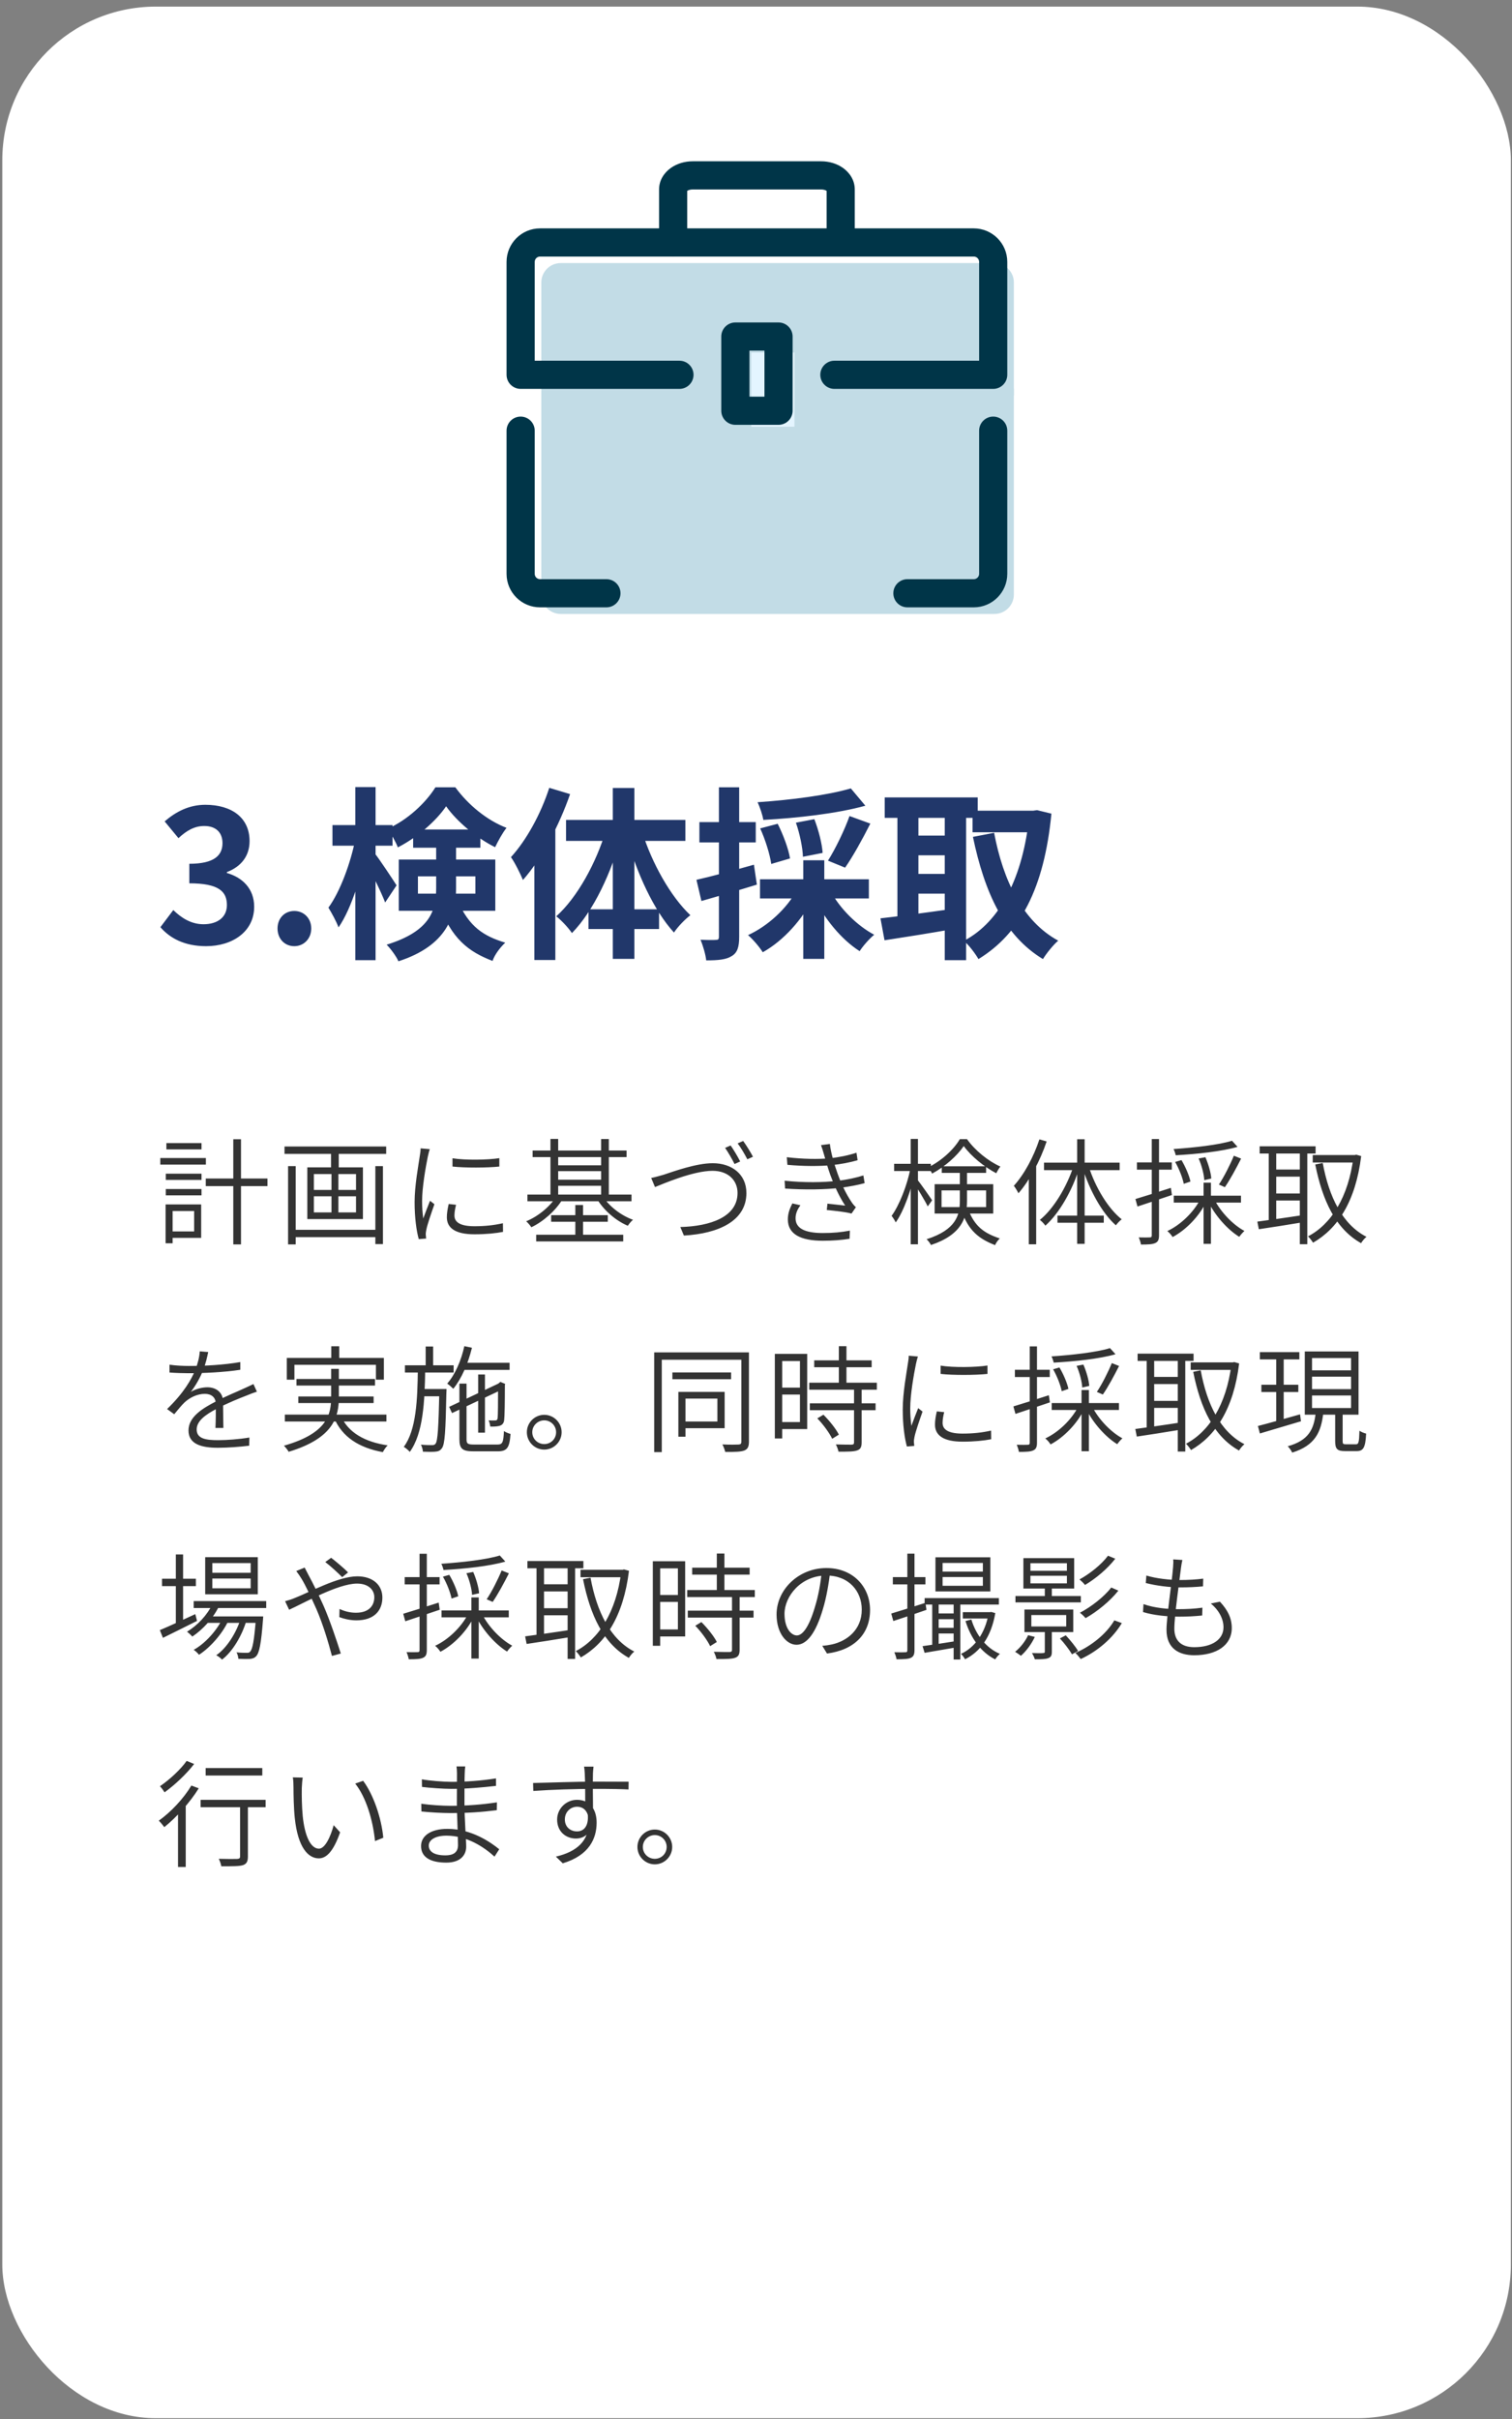
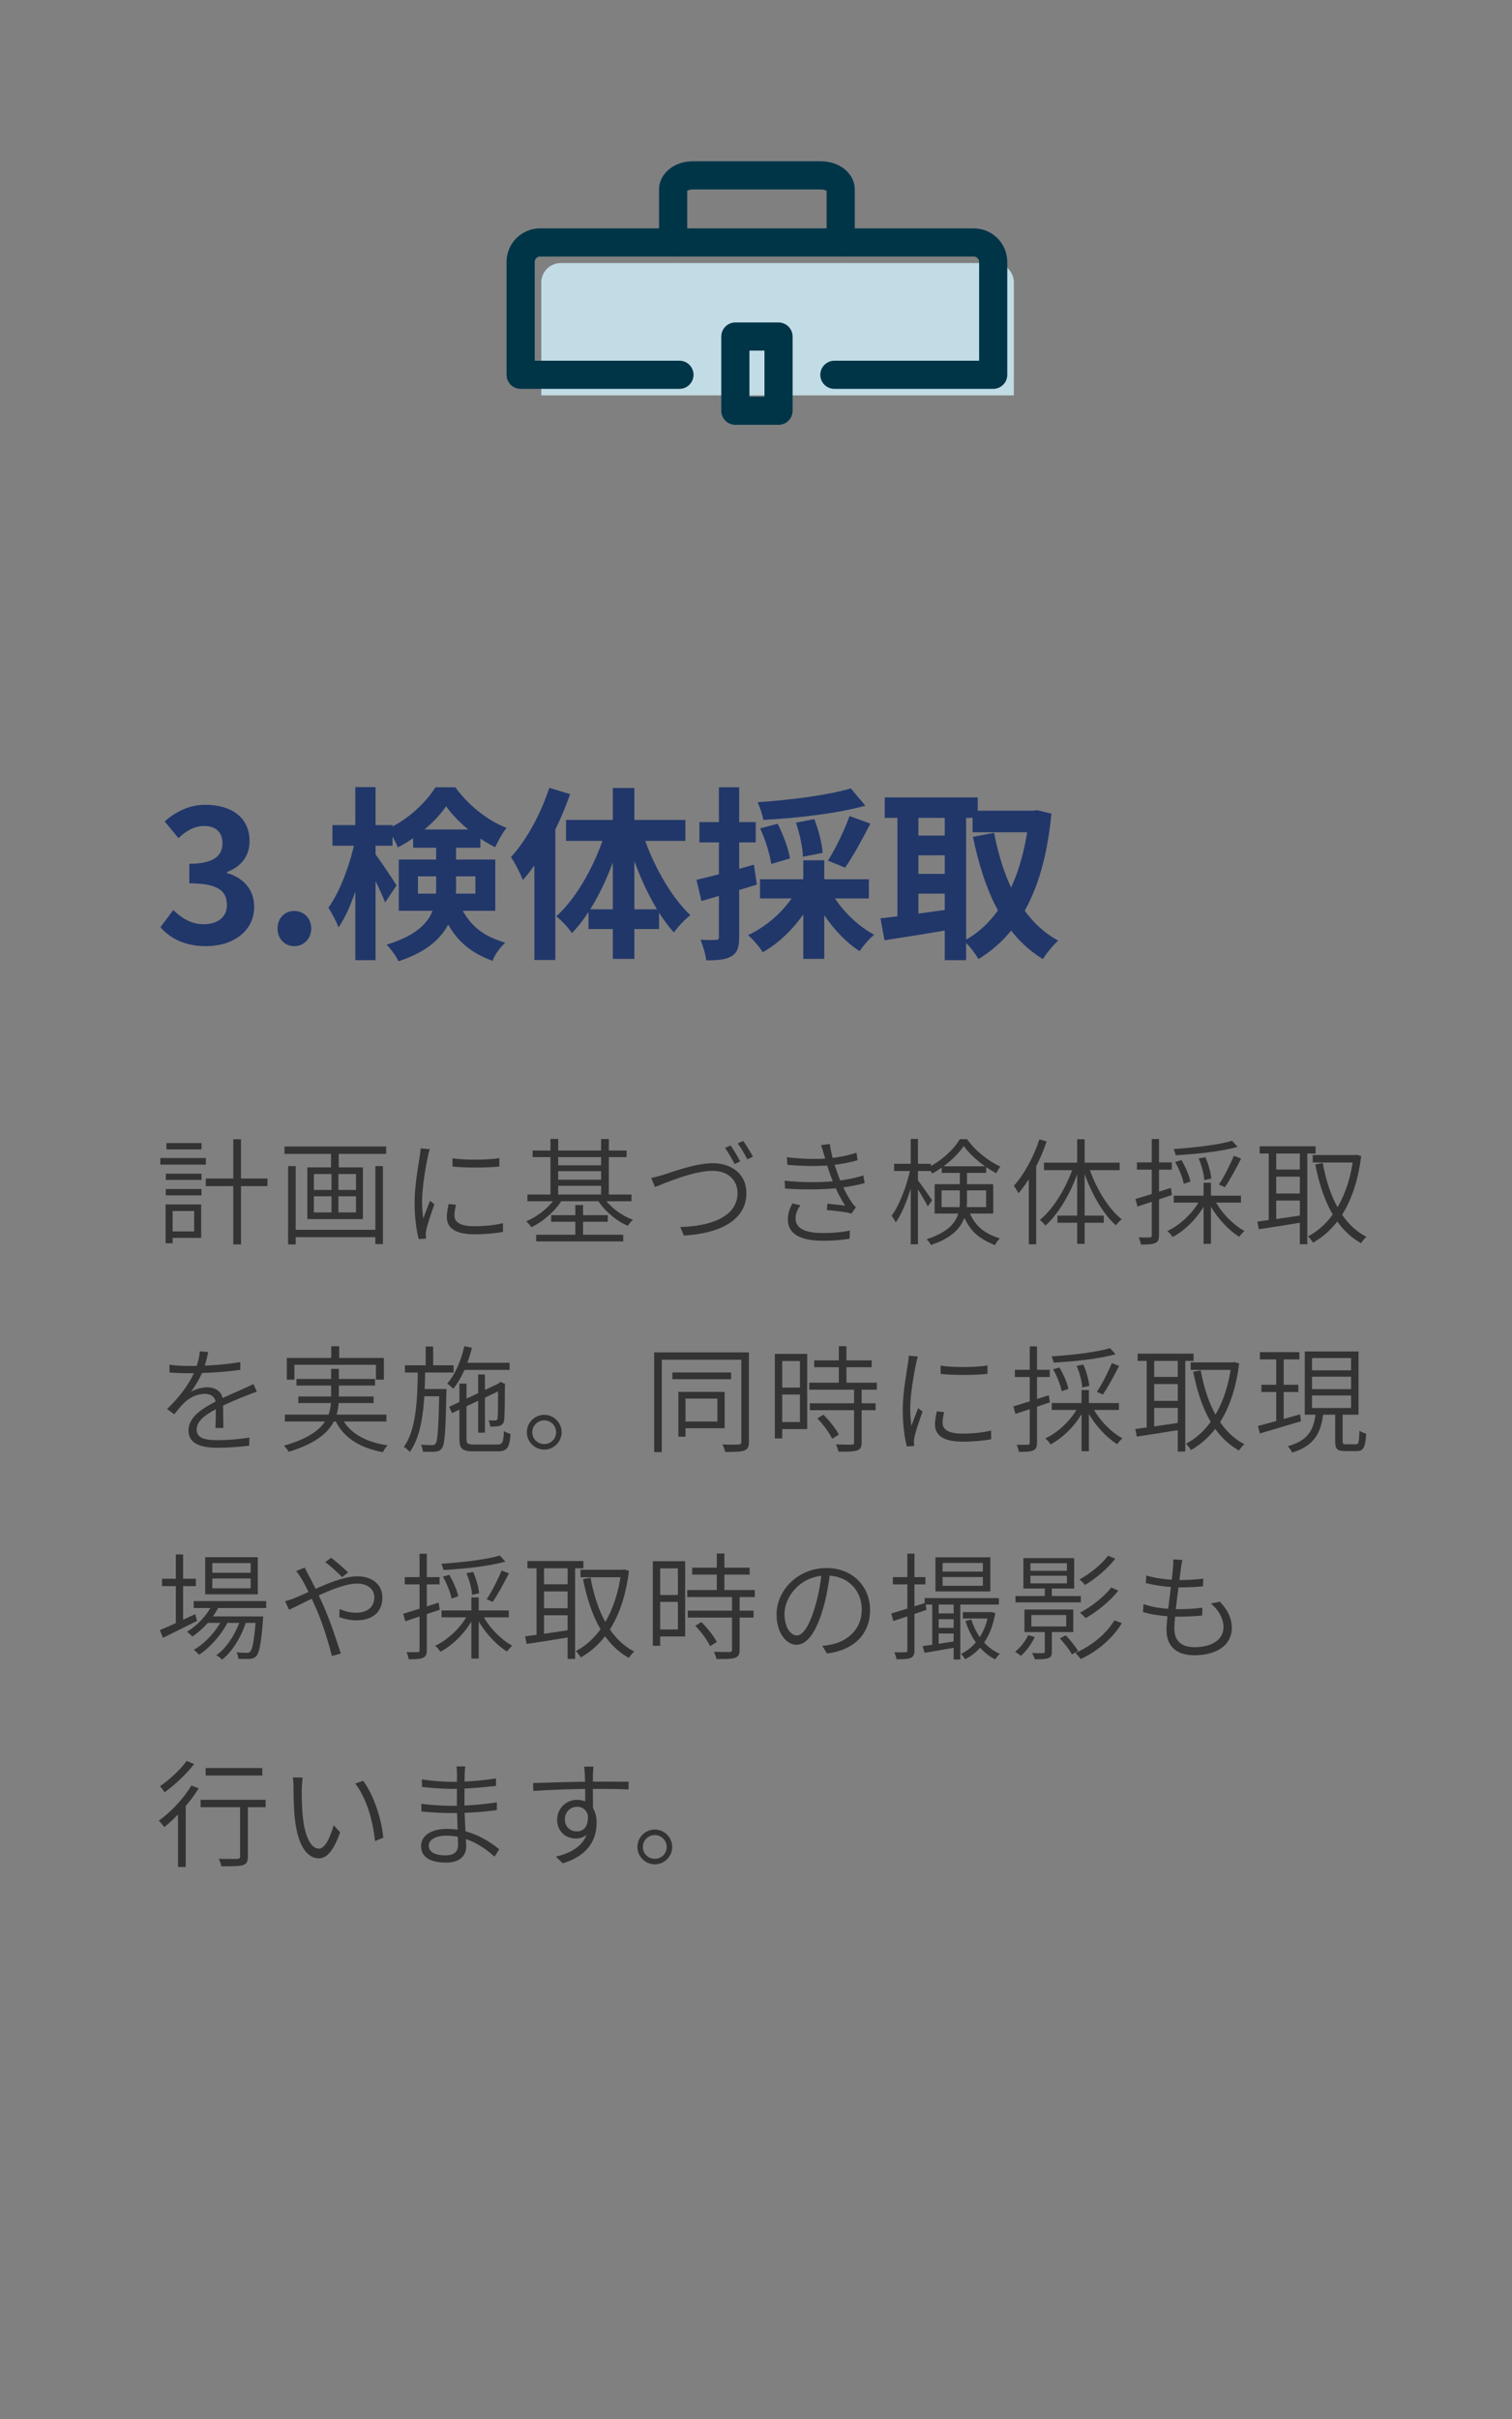
<svg xmlns="http://www.w3.org/2000/svg" width="197" height="315" viewBox="0 0 197 315" fill="none">
  <rect x="0" y="0" width="197" height="315" fill="#808080" stroke="none" />
-   <rect x="0.3" y="0.86" width="196.55" height="314" rx="20" fill="white" />
  <path d="M26.852 123.196C24.044 123.196 22.148 122.164 20.9 120.724L22.58 118.492C23.636 119.524 24.908 120.34 26.516 120.34C28.34 120.34 29.564 119.428 29.564 117.844C29.564 116.092 28.532 115.012 24.668 115.012V112.468C27.932 112.468 28.988 111.364 28.988 109.78C28.988 108.388 28.124 107.548 26.612 107.548C25.34 107.548 24.308 108.148 23.252 109.132L21.452 106.948C22.988 105.628 24.692 104.788 26.756 104.788C30.188 104.788 32.516 106.468 32.516 109.516C32.516 111.412 31.46 112.828 29.564 113.548V113.668C31.58 114.244 33.116 115.708 33.116 118.06C33.116 121.324 30.26 123.196 26.852 123.196ZM38.344 123.196C37.072 123.196 36.16 122.212 36.16 120.892C36.16 119.572 37.072 118.612 38.344 118.612C39.593 118.612 40.553 119.572 40.553 120.892C40.553 122.212 39.593 123.196 38.344 123.196ZM43.317 107.428H51.141V110.116H43.317V107.428ZM46.293 102.484H48.933V125.02H46.293V102.484ZM46.293 109.276L47.901 109.828C47.229 113.644 45.813 118.3 44.109 120.748C43.821 119.98 43.221 118.876 42.789 118.18C44.325 116.092 45.693 112.324 46.293 109.276ZM48.813 111.1C49.341 111.724 51.261 114.628 51.669 115.276L50.181 117.508C49.653 116.116 48.309 113.428 47.685 112.3L48.813 111.1ZM53.829 108.004H62.589V110.38H53.829V108.004ZM58.125 104.98C56.805 106.924 54.333 109.06 51.837 110.332C51.549 109.588 50.949 108.532 50.493 107.908C53.061 106.804 55.485 104.524 56.733 102.508H59.325C61.005 104.812 63.477 106.828 65.997 107.788C65.445 108.484 64.893 109.516 64.509 110.308C62.157 109.156 59.517 106.972 58.125 104.98ZM54.453 114.1V116.356H61.941V114.1H54.453ZM51.957 111.916H64.533V118.588H51.957V111.916ZM56.829 109.516H59.421V115.636C59.421 119.188 58.293 123.1 51.909 125.164C51.669 124.564 50.853 123.46 50.373 123.004C56.205 121.204 56.829 118.396 56.829 115.564V109.516ZM59.589 117.148C61.101 120.748 63.093 121.9 65.829 122.74C65.181 123.34 64.461 124.276 64.173 125.116C61.053 123.916 58.797 122.236 57.165 117.652L59.589 117.148ZM71.565 102.58L74.277 103.396C72.861 107.476 70.581 111.82 68.133 114.58C67.869 113.908 67.077 112.3 66.573 111.604C68.589 109.396 70.461 105.988 71.565 102.58ZM69.621 109.204L72.333 106.468L72.357 106.492V124.996H69.621V109.204ZM79.845 102.604H82.653V124.852H79.845V102.604ZM73.749 106.756H89.301V109.492H73.749V106.756ZM76.677 118.396H85.869V120.964H76.677V118.396ZM83.661 108.292C84.933 112.372 87.357 116.716 89.949 119.164C89.277 119.668 88.317 120.652 87.813 121.42C85.173 118.54 82.941 113.62 81.621 108.892L83.661 108.292ZM78.957 108.076L81.021 108.652C79.653 113.62 77.373 118.564 74.517 121.492C74.061 120.796 73.101 119.788 72.477 119.308C75.213 116.86 77.685 112.348 78.957 108.076ZM110.853 102.652L112.749 104.908C109.029 105.94 103.845 106.516 99.453 106.756C99.357 106.108 98.997 105.076 98.709 104.452C103.005 104.164 107.877 103.54 110.853 102.652ZM99.045 107.86L101.325 107.26C102.045 108.676 102.741 110.548 102.933 111.772L100.485 112.492C100.317 111.268 99.717 109.324 99.045 107.86ZM103.701 107.116L106.101 106.66C106.653 108.076 107.109 109.876 107.181 111.052L104.613 111.556C104.589 110.428 104.205 108.556 103.701 107.116ZM110.685 106.252L113.397 107.236C112.365 109.276 111.117 111.532 110.109 112.972L107.877 112.06C108.837 110.548 110.037 108.076 110.685 106.252ZM99.021 114.484H113.205V116.98H99.021V114.484ZM104.661 112.012H107.397V124.852H104.661V112.012ZM103.797 115.924L106.053 116.716C104.589 119.692 102.093 122.476 99.381 123.988C98.949 123.292 98.085 122.284 97.461 121.756C100.053 120.58 102.525 118.276 103.797 115.924ZM108.237 116.044C109.389 118.252 111.645 120.508 113.901 121.708C113.277 122.212 112.413 123.196 112.005 123.844C109.653 122.356 107.373 119.596 106.053 116.812L108.237 116.044ZM90.741 114.556C92.661 114.124 95.517 113.356 98.229 112.588L98.613 115.18C96.141 115.948 93.501 116.716 91.389 117.316L90.741 114.556ZM91.125 107.044H98.469V109.684H91.125V107.044ZM93.669 102.508H96.309V121.972C96.309 123.316 96.069 124.06 95.325 124.492C94.605 124.948 93.573 125.044 92.013 125.044C91.941 124.324 91.605 123.148 91.269 122.356C92.133 122.404 92.973 122.404 93.261 122.38C93.549 122.38 93.669 122.308 93.669 121.972V102.508ZM126.717 105.556H134.901V108.364H126.717V105.556ZM115.269 103.828H127.389V106.492H115.269V103.828ZM118.437 108.796H124.221V111.364H118.437V108.796ZM118.437 113.788H124.221V116.356H118.437V113.788ZM134.109 105.556H134.613L135.117 105.484L136.989 105.94C136.053 115.66 132.909 121.564 127.485 124.876C127.053 124.132 126.237 123.052 125.589 122.5C130.365 120.004 133.317 114.1 134.109 106.18V105.556ZM129.525 108.436C130.701 114.676 133.269 119.98 137.877 122.476C137.229 123.028 136.341 124.132 135.885 124.876C130.845 121.828 128.277 116.212 126.765 108.964L129.525 108.436ZM116.925 104.932H119.661V120.628H116.925V104.932ZM123.093 104.932H125.877V125.02H123.093V104.932ZM114.717 119.572C117.093 119.308 120.669 118.828 124.053 118.348L124.221 120.964C121.101 121.516 117.765 122.044 115.245 122.428L114.717 119.572Z" fill="#21376A" />
  <path d="M26.81 153.45H34.85V154.44H26.81V153.45ZM30.395 148.335H31.4V162.03H30.395V148.335ZM21.605 152.82H26.255V153.63H21.605V152.82ZM21.68 148.83H26.255V149.655H21.68V148.83ZM21.605 154.815H26.255V155.64H21.605V154.815ZM20.885 150.78H26.825V151.635H20.885V150.78ZM22.07 156.825H26.21V161.175H22.07V160.335H25.295V157.68H22.07V156.825ZM21.575 156.825H22.49V161.88H21.575V156.825ZM38.09 160.125H49.31V161.085H38.09V160.125ZM37.07 149.28H50.315V150.24H37.07V149.28ZM37.535 151.83H38.525V162.03H37.535V151.83ZM48.905 151.83H49.895V161.985H48.905V151.83ZM43.13 149.595H44.135V152.46H43.13V149.595ZM43.19 152.355H44.09V158.355H43.19V152.355ZM40.895 155.76V157.86H46.385V155.76H40.895ZM40.895 152.865V154.935H46.385V152.865H40.895ZM40.04 151.995H47.285V158.73H40.04V151.995ZM58.955 150.81C60.545 151.08 63.59 151.035 65.06 150.795V151.89C63.5 152.055 60.56 152.07 58.955 151.89V150.81ZM59.42 156.87C59.285 157.41 59.21 157.845 59.21 158.265C59.21 158.955 59.675 159.66 61.805 159.66C63.155 159.66 64.325 159.54 65.525 159.27L65.54 160.395C64.61 160.575 63.35 160.71 61.82 160.71C59.315 160.71 58.22 159.885 58.22 158.49C58.22 158.01 58.295 157.485 58.46 156.765L59.42 156.87ZM56 149.625C55.91 149.865 55.805 150.3 55.745 150.57C55.445 152.025 54.995 154.65 54.995 156.36C54.995 157.17 55.04 157.845 55.145 158.655C55.4 157.95 55.775 156.975 56.03 156.345L56.6 156.795C56.24 157.815 55.685 159.405 55.55 160.095C55.505 160.32 55.46 160.59 55.475 160.77C55.49 160.92 55.505 161.115 55.52 161.265L54.56 161.34C54.26 160.26 54.02 158.565 54.02 156.525C54.02 154.335 54.515 151.755 54.695 150.51C54.755 150.165 54.8 149.82 54.8 149.52L56 149.625ZM69.395 149.805H81.635V150.66H69.395V149.805ZM69.86 160.77H81.2V161.64H69.86V160.77ZM72.32 151.725H78.665V152.49H72.32V151.725ZM72.32 153.6H78.665V154.395H72.32V153.6ZM68.72 155.535H82.28V156.405H68.72V155.535ZM71.81 158.22H79.19V159.075H71.81V158.22ZM71.72 148.29H72.725V156.015H71.72V148.29ZM78.32 148.305H79.325V156.015H78.32V148.305ZM74.96 156.9H75.965V161.25H74.96V156.9ZM72.485 155.775L73.325 156.09C72.425 157.62 70.775 159.06 69.23 159.795C69.08 159.555 68.78 159.21 68.555 159.015C70.055 158.415 71.675 157.11 72.485 155.775ZM78.56 155.775C79.34 157.05 80.915 158.265 82.475 158.82C82.25 159 81.95 159.36 81.8 159.6C80.225 158.94 78.62 157.545 77.765 156.075L78.56 155.775ZM84.845 153.375C85.385 153.27 85.88 153.12 86.465 152.955C87.755 152.535 90.68 151.455 92.87 151.455C95.315 151.455 97.25 152.865 97.25 155.34C97.25 158.97 93.62 160.62 89.105 160.875L88.64 159.765C92.54 159.66 96.095 158.46 96.095 155.325C96.095 153.72 94.91 152.445 92.84 152.445C90.32 152.445 86.465 154.11 85.34 154.56L84.845 153.375ZM95.195 149.145C95.585 149.7 96.125 150.6 96.44 151.23L95.705 151.56C95.405 150.945 94.88 150.045 94.475 149.46L95.195 149.145ZM96.83 148.56C97.235 149.115 97.82 150.06 98.105 150.615L97.37 150.945C97.04 150.3 96.545 149.445 96.11 148.875L96.83 148.56ZM102.515 150.675C104.585 150.915 106.58 150.96 108.11 150.81C109.31 150.69 110.54 150.435 111.59 150.09L111.74 151.065C110.78 151.35 109.52 151.59 108.335 151.71C106.82 151.86 104.705 151.86 102.59 151.665L102.515 150.675ZM102.23 153.735C104.765 154.005 107.345 153.96 109.07 153.75C110.465 153.6 111.71 153.3 112.49 153.045L112.655 154.05C111.845 154.275 110.705 154.5 109.445 154.665C107.585 154.89 104.84 154.935 102.29 154.755L102.23 153.735ZM107.375 150.375C107.255 149.94 107.12 149.505 106.97 149.1L108.125 148.95C108.26 150.165 108.74 151.725 109.115 152.76C109.535 153.96 110.18 155.385 110.975 156.555C111.125 156.78 111.305 156.99 111.515 157.185L110.945 158.01C110.105 157.785 108.74 157.65 107.72 157.545L107.81 156.72C108.635 156.81 109.64 156.915 110.12 156.975C109.28 155.7 108.635 154.215 108.185 152.985C107.825 151.965 107.585 151.125 107.375 150.375ZM104.285 156.93C103.925 157.44 103.655 157.965 103.655 158.625C103.655 159.885 104.78 160.545 107.195 160.545C108.59 160.545 109.655 160.44 110.735 160.23L110.69 161.295C109.64 161.46 108.5 161.55 107.21 161.55C104.285 161.55 102.665 160.68 102.65 158.79C102.65 157.965 102.905 157.35 103.235 156.69L104.285 156.93ZM116.495 151.53H121.28V152.475H116.495V151.53ZM118.655 148.29H119.6V162.015H118.655V148.29ZM118.625 152.115L119.27 152.325C118.805 154.71 117.785 157.665 116.705 159.165C116.585 158.91 116.345 158.52 116.165 158.31C117.17 156.945 118.205 154.305 118.625 152.115ZM119.525 153.6C119.87 154.005 121.175 155.865 121.445 156.285L120.875 157.08C120.545 156.375 119.45 154.59 119.075 154.035L119.525 153.6ZM122.705 151.86H128.48V152.715H122.705V151.86ZM125.57 149.22C124.7 150.495 123.11 151.92 121.445 152.805C121.34 152.565 121.115 152.205 120.935 151.995C122.63 151.17 124.25 149.7 125.06 148.32H125.99C127.055 149.82 128.765 151.185 130.34 151.89C130.145 152.13 129.935 152.49 129.8 152.76C128.255 151.95 126.53 150.555 125.57 149.22ZM122.675 154.995V157.17H128.48V154.995H122.675ZM121.775 154.185H129.41V158.01H121.775V154.185ZM125.06 152.37H125.99V156.375C125.99 158.52 125.315 160.77 121.295 162.105C121.205 161.895 120.92 161.52 120.725 161.355C124.565 160.125 125.06 158.22 125.06 156.345V152.37ZM126.155 157.485C127.01 159.735 128.285 160.59 130.265 161.25C130.025 161.475 129.77 161.82 129.65 162.12C127.55 161.31 126.185 160.23 125.3 157.68L126.155 157.485ZM135.425 148.35L136.37 148.62C135.515 151.155 134.165 153.675 132.695 155.37C132.59 155.145 132.29 154.635 132.095 154.395C133.445 152.91 134.675 150.63 135.425 148.35ZM134.045 152.16L134.99 151.215L135.005 151.23V162.015H134.045V152.16ZM140.345 148.335H141.32V161.955H140.345V148.335ZM136.025 151.38H145.88V152.355H136.025V151.38ZM137.78 158.28H143.81V159.21H137.78V158.28ZM141.845 151.86C142.7 154.575 144.38 157.365 146.15 158.76C145.91 158.925 145.58 159.285 145.385 159.54C143.615 157.98 141.98 155.025 141.065 152.1L141.845 151.86ZM139.88 151.815L140.63 152.04C139.7 155.04 138.005 157.98 136.205 159.585C136.04 159.345 135.71 159 135.485 158.835C137.255 157.425 138.98 154.56 139.88 151.815ZM160.52 148.53L161.24 149.325C159.2 149.925 155.885 150.27 153.185 150.42C153.14 150.195 153.02 149.835 152.9 149.61C155.555 149.43 158.81 149.07 160.52 148.53ZM153.11 151.29L153.935 151.05C154.46 151.92 154.955 153.09 155.105 153.84L154.235 154.14C154.085 153.375 153.635 152.19 153.11 151.29ZM156.17 150.84L157.055 150.675C157.445 151.575 157.775 152.715 157.82 153.45L156.905 153.66C156.875 152.94 156.575 151.74 156.17 150.84ZM160.76 150.48L161.705 150.855C161.075 152.1 160.25 153.63 159.59 154.575L158.81 154.23C159.47 153.255 160.295 151.62 160.76 150.48ZM152.93 155.685H161.69V156.585H152.93V155.685ZM156.815 153.99H157.775V161.955H156.815V153.99ZM156.38 156.165L157.175 156.45C156.245 158.385 154.505 160.155 152.78 161.07C152.63 160.815 152.33 160.47 152.09 160.29C153.785 159.51 155.495 157.875 156.38 156.165ZM158.24 156.21C159.065 157.83 160.655 159.48 162.14 160.275C161.93 160.455 161.63 160.8 161.465 161.04C159.95 160.11 158.33 158.295 157.445 156.495L158.24 156.21ZM147.935 156.12C149.09 155.775 150.845 155.22 152.555 154.665L152.69 155.595C151.115 156.135 149.465 156.675 148.205 157.095L147.935 156.12ZM148.13 151.35H152.675V152.295H148.13V151.35ZM150.065 148.305H151.01V160.845C151.01 161.415 150.875 161.7 150.515 161.85C150.17 162.015 149.615 162.045 148.655 162.045C148.625 161.805 148.49 161.385 148.37 161.115C149.045 161.13 149.63 161.13 149.81 161.115C149.99 161.115 150.065 161.055 150.065 160.845V148.305ZM171.035 150.39H176.66V151.365H171.035V150.39ZM164.12 149.25H171.41V150.195H164.12V149.25ZM165.845 152.28H169.775V153.21H165.845V152.28ZM165.845 155.4H169.775V156.315H165.845V155.4ZM176.345 150.39H176.525L176.705 150.345L177.35 150.525C176.615 156.495 174.26 159.975 171.08 161.805C170.915 161.55 170.645 161.175 170.42 160.98C173.375 159.45 175.685 155.955 176.345 150.63V150.39ZM172.34 151.425C173.15 155.835 174.905 159.435 178.04 161.04C177.8 161.22 177.485 161.61 177.335 161.865C174.05 160.035 172.31 156.36 171.365 151.62L172.34 151.425ZM165.305 149.595H166.28V159.315H165.305V149.595ZM169.355 149.595H170.33V162H169.355V149.595ZM163.82 159.06C165.29 158.865 167.57 158.55 169.775 158.205L169.82 159.135C167.735 159.48 165.56 159.825 164.015 160.05L163.82 159.06ZM27.125 176.04C27.005 176.64 26.84 177.435 26.45 178.44C26.075 179.385 25.49 180.42 24.86 181.23C25.46 180.855 26.345 180.63 27.02 180.63C28.16 180.63 29.06 181.305 29.06 182.49C29.06 183.255 29.09 185.01 29.105 185.925H28.07C28.115 185.115 28.13 183.525 28.115 182.76C28.1 181.905 27.5 181.485 26.69 181.485C25.715 181.485 24.755 181.95 24.05 182.595C23.63 183 23.195 183.54 22.7 184.14L21.77 183.465C23.975 181.335 24.95 179.58 25.445 178.365C25.775 177.54 25.985 176.655 26.03 175.95L27.125 176.04ZM22.085 177.69C22.895 177.81 23.915 177.855 24.605 177.855C26.63 177.855 29.195 177.72 31.31 177.345V178.35C29.21 178.68 26.465 178.8 24.545 178.8C23.885 178.8 22.91 178.77 22.085 178.71V177.69ZM33.47 181.2C33.095 181.32 32.615 181.5 32.225 181.665C31.145 182.085 29.705 182.655 28.25 183.42C26.735 184.2 25.625 185.04 25.625 186.12C25.625 187.35 26.87 187.515 28.43 187.515C29.585 187.515 31.175 187.395 32.495 187.17L32.465 188.235C31.31 188.385 29.66 188.505 28.385 188.505C26.285 188.505 24.56 188.055 24.56 186.255C24.56 184.485 26.375 183.375 28.16 182.46C29.585 181.71 30.845 181.23 31.865 180.75C32.285 180.555 32.63 180.405 33.02 180.21L33.47 181.2ZM43.16 175.29H44.195V177.45H43.16V175.29ZM37.37 176.805H50.015V179.64H48.98V177.705H38.36V179.64H37.37V176.805ZM38.63 179.55H48.86V180.405H38.63V179.55ZM37.115 184.185H50.345V185.085H37.115V184.185ZM38.87 181.83H48.68V182.685H38.87V181.83ZM44.435 184.41C45.38 186.51 47.51 187.755 50.51 188.19C50.285 188.4 50.015 188.805 49.88 189.075C46.76 188.505 44.585 187.095 43.535 184.635L44.435 184.41ZM43.145 178.23H44.15V181.89C44.15 184.44 43.505 187.245 37.61 189.03C37.505 188.82 37.205 188.445 36.995 188.235C42.74 186.6 43.145 184.08 43.145 181.875V178.23ZM60.095 177.435H66.395V178.365H60.095V177.435ZM62.3 178.965H63.185V186.54H62.3V178.965ZM60.5 175.275L61.49 175.485C60.98 177.57 60.125 179.52 59.06 180.825C58.895 180.66 58.505 180.3 58.265 180.15C59.3 178.98 60.08 177.165 60.5 175.275ZM58.52 183.18L65.12 180.06L65.495 180.885L58.895 183.99L58.52 183.18ZM59.855 180.15H60.785V187.395C60.785 187.965 60.92 188.085 61.76 188.085C62.15 188.085 64.265 188.085 64.805 188.085C65.48 188.085 65.585 187.815 65.66 186.33C65.885 186.495 66.26 186.63 66.515 186.705C66.395 188.46 66.095 188.97 64.85 188.97C64.52 188.97 62.03 188.97 61.715 188.97C60.26 188.97 59.855 188.655 59.855 187.38V180.15ZM64.895 180.3H64.775L65.015 180.075L65.195 179.925L65.825 180.195L65.78 180.345C65.78 182.505 65.75 184.47 65.69 184.89C65.645 185.355 65.375 185.595 65 185.67C64.685 185.745 64.22 185.76 63.875 185.745C63.86 185.49 63.77 185.16 63.665 184.935C63.965 184.965 64.355 184.95 64.49 184.95C64.685 184.95 64.79 184.905 64.835 184.665C64.88 184.38 64.895 182.52 64.895 180.3ZM52.76 177.765H59.105V178.71H52.76V177.765ZM54.89 180.855H57.575V181.8H54.89V180.855ZM55.46 175.32H56.435V178.11H55.46V175.32ZM54.44 178.305H55.4C55.34 182.475 55.145 186.645 53.39 189.045C53.21 188.82 52.865 188.535 52.61 188.385C54.245 186.21 54.395 182.19 54.44 178.305ZM57.245 180.855H58.175C58.175 180.855 58.175 181.2 58.16 181.335C58.055 186.375 57.965 188.055 57.575 188.565C57.35 188.88 57.11 188.985 56.705 189.015C56.36 189.045 55.73 189.045 55.1 189.015C55.085 188.745 54.98 188.355 54.845 188.1C55.49 188.16 56.075 188.16 56.285 188.16C56.51 188.16 56.645 188.13 56.765 187.95C57.02 187.605 57.14 185.925 57.245 181.065V180.855ZM70.91 184.215C72.155 184.215 73.175 185.235 73.175 186.48C73.175 187.725 72.155 188.745 70.91 188.745C69.665 188.745 68.645 187.725 68.645 186.48C68.645 185.235 69.665 184.215 70.91 184.215ZM70.91 188.025C71.765 188.025 72.455 187.35 72.455 186.48C72.455 185.625 71.765 184.935 70.91 184.935C70.055 184.935 69.35 185.625 69.35 186.48C69.35 187.35 70.055 188.025 70.91 188.025ZM87.605 178.695H95.255V179.58H87.605V178.695ZM88.385 181.23H89.315V187.065H88.385V181.23ZM88.88 181.23H94.415V185.955H88.88V185.085H93.47V182.1H88.88V181.23ZM85.235 176.085H97.22V177.045H86.225V189.075H85.235V176.085ZM96.59 176.085H97.58V187.725C97.58 188.385 97.4 188.7 96.965 188.865C96.53 189.03 95.78 189.06 94.49 189.045C94.43 188.79 94.28 188.34 94.115 188.07C95.09 188.115 95.96 188.1 96.215 188.085C96.5 188.07 96.59 187.98 96.59 187.725V176.085ZM106.085 177.12H113.57V178.02H106.085V177.12ZM105.44 180.03H114.245V180.945H105.44V180.03ZM105.515 182.715H114.08V183.615H105.515V182.715ZM109.295 175.275H110.285V180.585H109.295V175.275ZM111.275 180.78H112.265V187.8C112.265 188.415 112.115 188.7 111.68 188.85C111.23 189.015 110.48 189.015 109.25 189.015C109.205 188.76 109.055 188.355 108.905 188.07C109.865 188.1 110.72 188.1 110.96 188.1C111.2 188.085 111.275 188.025 111.275 187.785V180.78ZM106.49 184.68L107.285 184.2C108.065 184.98 108.935 186.06 109.295 186.795L108.425 187.335C108.08 186.6 107.27 185.475 106.49 184.68ZM101.45 176.28H105.17V186.075H101.45V185.16H104.225V177.21H101.45V176.28ZM101.48 180.675H104.675V181.575H101.48V180.675ZM100.955 176.28H101.915V187.29H100.955V176.28ZM122.555 177.81C124.145 178.08 127.19 178.035 128.66 177.795V178.89C127.1 179.055 124.16 179.07 122.555 178.89V177.81ZM123.02 183.87C122.885 184.41 122.81 184.845 122.81 185.265C122.81 185.955 123.275 186.66 125.405 186.66C126.755 186.66 127.925 186.54 129.125 186.27L129.14 187.395C128.21 187.575 126.95 187.71 125.42 187.71C122.915 187.71 121.82 186.885 121.82 185.49C121.82 185.01 121.895 184.485 122.06 183.765L123.02 183.87ZM119.6 176.625C119.51 176.865 119.405 177.3 119.345 177.57C119.045 179.025 118.595 181.65 118.595 183.36C118.595 184.17 118.64 184.845 118.745 185.655C119 184.95 119.375 183.975 119.63 183.345L120.2 183.795C119.84 184.815 119.285 186.405 119.15 187.095C119.105 187.32 119.06 187.59 119.075 187.77C119.09 187.92 119.105 188.115 119.12 188.265L118.16 188.34C117.86 187.26 117.62 185.565 117.62 183.525C117.62 181.335 118.115 178.755 118.295 177.51C118.355 177.165 118.4 176.82 118.4 176.52L119.6 176.625ZM144.62 175.53L145.34 176.325C143.3 176.925 139.985 177.27 137.285 177.42C137.24 177.195 137.12 176.835 137 176.61C139.655 176.43 142.91 176.07 144.62 175.53ZM137.21 178.29L138.035 178.05C138.56 178.92 139.055 180.09 139.205 180.84L138.335 181.14C138.185 180.375 137.735 179.19 137.21 178.29ZM140.27 177.84L141.155 177.675C141.545 178.575 141.875 179.715 141.92 180.45L141.005 180.66C140.975 179.94 140.675 178.74 140.27 177.84ZM144.86 177.48L145.805 177.855C145.175 179.1 144.35 180.63 143.69 181.575L142.91 181.23C143.57 180.255 144.395 178.62 144.86 177.48ZM137.03 182.685H145.79V183.585H137.03V182.685ZM140.915 180.99H141.875V188.955H140.915V180.99ZM140.48 183.165L141.275 183.45C140.345 185.385 138.605 187.155 136.88 188.07C136.73 187.815 136.43 187.47 136.19 187.29C137.885 186.51 139.595 184.875 140.48 183.165ZM142.34 183.21C143.165 184.83 144.755 186.48 146.24 187.275C146.03 187.455 145.73 187.8 145.565 188.04C144.05 187.11 142.43 185.295 141.545 183.495L142.34 183.21ZM132.035 183.12C133.19 182.775 134.945 182.22 136.655 181.665L136.79 182.595C135.215 183.135 133.565 183.675 132.305 184.095L132.035 183.12ZM132.23 178.35H136.775V179.295H132.23V178.35ZM134.165 175.305H135.11V187.845C135.11 188.415 134.975 188.7 134.615 188.85C134.27 189.015 133.715 189.045 132.755 189.045C132.725 188.805 132.59 188.385 132.47 188.115C133.145 188.13 133.73 188.13 133.91 188.115C134.09 188.115 134.165 188.055 134.165 187.845V175.305ZM155.135 177.39H160.76V178.365H155.135V177.39ZM148.22 176.25H155.51V177.195H148.22V176.25ZM149.945 179.28H153.875V180.21H149.945V179.28ZM149.945 182.4H153.875V183.315H149.945V182.4ZM160.445 177.39H160.625L160.805 177.345L161.45 177.525C160.715 183.495 158.36 186.975 155.18 188.805C155.015 188.55 154.745 188.175 154.52 187.98C157.475 186.45 159.785 182.955 160.445 177.63V177.39ZM156.44 178.425C157.25 182.835 159.005 186.435 162.14 188.04C161.9 188.22 161.585 188.61 161.435 188.865C158.15 187.035 156.41 183.36 155.465 178.62L156.44 178.425ZM149.405 176.595H150.38V186.315H149.405V176.595ZM153.455 176.595H154.43V189H153.455V176.595ZM147.92 186.06C149.39 185.865 151.67 185.55 153.875 185.205L153.92 186.135C151.835 186.48 149.66 186.825 148.115 187.05L147.92 186.06ZM164.15 176.055H169.295V177H164.15V176.055ZM164.345 180.3H169.16V181.245H164.345V180.3ZM163.895 185.67C165.26 185.325 167.36 184.725 169.385 184.155L169.505 185.055C167.615 185.61 165.62 186.21 164.15 186.645L163.895 185.67ZM170.945 179.25V180.87H176.03V179.25H170.945ZM170.945 181.695V183.33H176.03V181.695H170.945ZM170.945 176.82V178.425H176.03V176.82H170.945ZM170 175.965H177.005V184.2H170V175.965ZM173.96 183.765H174.935V187.635C174.935 187.995 174.995 188.055 175.385 188.055C175.55 188.055 176.42 188.055 176.66 188.055C177.005 188.055 177.08 187.83 177.125 186.285C177.32 186.435 177.725 186.6 177.995 186.66C177.905 188.475 177.635 188.94 176.765 188.94C176.54 188.94 175.46 188.94 175.25 188.94C174.215 188.94 173.96 188.655 173.96 187.635V183.765ZM171.425 183.96H172.415C172.13 186.495 171.335 188.205 168.365 189.135C168.26 188.895 167.975 188.49 167.78 188.31C170.525 187.545 171.185 186.09 171.425 183.96ZM166.28 176.445H167.255V185.28L166.28 185.445V176.445ZM25.235 208.47H34.685V209.37H25.235V208.47ZM26.945 210.465H33.545V211.305H26.945V210.465ZM27.695 208.815L28.58 209.04C27.8 210.705 26.435 212.16 25.055 213.09C24.92 212.925 24.575 212.595 24.365 212.46C25.745 211.62 27.005 210.3 27.695 208.815ZM33.35 210.465H34.295C34.295 210.465 34.28 210.75 34.265 210.9C34.025 214.035 33.785 215.205 33.38 215.64C33.14 215.895 32.885 215.97 32.54 216C32.21 216.015 31.64 216.015 31.055 215.985C31.04 215.73 30.95 215.37 30.815 215.145C31.4 215.205 31.91 215.205 32.135 215.205C32.345 215.205 32.48 215.19 32.585 215.055C32.9 214.755 33.125 213.615 33.35 210.63V210.465ZM27.665 205.53V206.805H32.66V205.53H27.665ZM27.665 203.52V204.78H32.66V203.52H27.665ZM26.735 202.755H33.59V207.585H26.735V202.755ZM21.11 205.56H25.52V206.52H21.11V205.56ZM22.91 202.395H23.855V211.605H22.91V202.395ZM20.825 212.25C21.98 211.77 23.735 210.96 25.445 210.165L25.67 211.05C24.125 211.83 22.475 212.64 21.23 213.255L20.825 212.25ZM31.4 210.63L32.105 211.005C31.55 212.925 30.305 215.055 28.925 216.09C28.76 215.895 28.445 215.655 28.175 215.52C29.585 214.56 30.845 212.505 31.4 210.63ZM29.03 210.66L29.735 211.065C28.97 212.715 27.395 214.515 25.925 215.46C25.76 215.235 25.49 214.98 25.235 214.815C26.72 214.005 28.295 212.265 29.03 210.66ZM44.585 205.35C44 204.765 43.025 203.865 42.38 203.385L43.145 202.83C43.64 203.205 44.78 204.15 45.35 204.735L44.585 205.35ZM39.695 204.105C39.815 204.345 40.055 204.81 40.205 205.095C40.775 206.13 41.51 207.645 42.14 209.04C42.98 210.945 43.88 213.66 44.405 215.295L43.25 215.61C42.785 213.855 42.08 211.47 41.21 209.475C40.49 207.87 39.8 206.4 39.305 205.59C39.125 205.29 38.825 204.84 38.6 204.555L39.695 204.105ZM37.145 208.485C37.55 208.38 38.06 208.215 38.33 208.095C40.295 207.345 44.045 205.245 46.55 205.245C48.59 205.245 49.82 206.385 49.82 208.005C49.82 209.67 48.785 210.975 46.43 210.975C45.59 210.975 44.765 210.765 44.21 210.555L44.24 209.49C44.795 209.76 45.545 209.985 46.37 209.985C48.11 209.985 48.77 209.025 48.77 207.96C48.77 207.045 48.05 206.19 46.52 206.19C44 206.19 39.56 208.755 37.67 209.595L37.145 208.485ZM65.12 202.53L65.84 203.325C63.8 203.925 60.485 204.27 57.785 204.42C57.74 204.195 57.62 203.835 57.5 203.61C60.155 203.43 63.41 203.07 65.12 202.53ZM57.71 205.29L58.535 205.05C59.06 205.92 59.555 207.09 59.705 207.84L58.835 208.14C58.685 207.375 58.235 206.19 57.71 205.29ZM60.77 204.84L61.655 204.675C62.045 205.575 62.375 206.715 62.42 207.45L61.505 207.66C61.475 206.94 61.175 205.74 60.77 204.84ZM65.36 204.48L66.305 204.855C65.675 206.1 64.85 207.63 64.19 208.575L63.41 208.23C64.07 207.255 64.895 205.62 65.36 204.48ZM57.53 209.685H66.29V210.585H57.53V209.685ZM61.415 207.99H62.375V215.955H61.415V207.99ZM60.98 210.165L61.775 210.45C60.845 212.385 59.105 214.155 57.38 215.07C57.23 214.815 56.93 214.47 56.69 214.29C58.385 213.51 60.095 211.875 60.98 210.165ZM62.84 210.21C63.665 211.83 65.255 213.48 66.74 214.275C66.53 214.455 66.23 214.8 66.065 215.04C64.55 214.11 62.93 212.295 62.045 210.495L62.84 210.21ZM52.535 210.12C53.69 209.775 55.445 209.22 57.155 208.665L57.29 209.595C55.715 210.135 54.065 210.675 52.805 211.095L52.535 210.12ZM52.73 205.35H57.275V206.295H52.73V205.35ZM54.665 202.305H55.61V214.845C55.61 215.415 55.475 215.7 55.115 215.85C54.77 216.015 54.215 216.045 53.255 216.045C53.225 215.805 53.09 215.385 52.97 215.115C53.645 215.13 54.23 215.13 54.41 215.115C54.59 215.115 54.665 215.055 54.665 214.845V202.305ZM75.635 204.39H81.26V205.365H75.635V204.39ZM68.72 203.25H76.01V204.195H68.72V203.25ZM70.445 206.28H74.375V207.21H70.445V206.28ZM70.445 209.4H74.375V210.315H70.445V209.4ZM80.945 204.39H81.125L81.305 204.345L81.95 204.525C81.215 210.495 78.86 213.975 75.68 215.805C75.515 215.55 75.245 215.175 75.02 214.98C77.975 213.45 80.285 209.955 80.945 204.63V204.39ZM76.94 205.425C77.75 209.835 79.505 213.435 82.64 215.04C82.4 215.22 82.085 215.61 81.935 215.865C78.65 214.035 76.91 210.36 75.965 205.62L76.94 205.425ZM69.905 203.595H70.88V213.315H69.905V203.595ZM73.955 203.595H74.93V216H73.955V203.595ZM68.42 213.06C69.89 212.865 72.17 212.55 74.375 212.205L74.42 213.135C72.335 213.48 70.16 213.825 68.615 214.05L68.42 213.06ZM90.185 204.12H97.67V205.02H90.185V204.12ZM89.54 207.03H98.345V207.945H89.54V207.03ZM89.615 209.715H98.18V210.615H89.615V209.715ZM93.395 202.275H94.385V207.585H93.395V202.275ZM95.375 207.78H96.365V214.8C96.365 215.415 96.215 215.7 95.78 215.85C95.33 216.015 94.58 216.015 93.35 216.015C93.305 215.76 93.155 215.355 93.005 215.07C93.965 215.1 94.82 215.1 95.06 215.1C95.3 215.085 95.375 215.025 95.375 214.785V207.78ZM90.59 211.68L91.385 211.2C92.165 211.98 93.035 213.06 93.395 213.795L92.525 214.335C92.18 213.6 91.37 212.475 90.59 211.68ZM85.55 203.28H89.27V213.075H85.55V212.16H88.325V204.21H85.55V203.28ZM85.58 207.675H88.775V208.575H85.58V207.675ZM85.055 203.28H86.015V214.29H85.055V203.28ZM108.17 204.63C107.975 206.205 107.69 207.96 107.21 209.535C106.295 212.625 105.125 214.155 103.775 214.155C102.5 214.155 101.18 212.685 101.18 210.21C101.18 206.985 104.045 204.165 107.675 204.165C111.155 204.165 113.36 206.625 113.36 209.625C113.36 212.775 111.275 214.845 107.75 215.295L107.135 214.29C107.585 214.26 108.05 214.185 108.395 214.11C110.315 213.69 112.28 212.235 112.28 209.58C112.28 207.165 110.585 205.14 107.66 205.14C104.33 205.14 102.215 207.87 102.215 210.12C102.215 212.085 103.13 212.94 103.82 212.94C104.54 212.94 105.38 211.92 106.16 209.295C106.61 207.855 106.925 206.175 107.06 204.615L108.17 204.63ZM120.47 208.08H130.145V208.92H120.47V208.08ZM121.805 210.075H124.73V210.825H121.805V210.075ZM125.45 209.91H129.155V210.735H125.45V209.91ZM121.805 211.95H124.73V212.685H121.805V211.95ZM122.81 205.335V206.475H128.06V205.335H122.81ZM122.81 203.505V204.63H128.06V203.505H122.81ZM121.88 202.77H129.035V207.21H121.88V202.77ZM121.46 208.455H122.3V214.44H121.46V208.455ZM124.25 208.425H125.12V216.075H124.25V208.425ZM120.2 214.335C121.31 214.185 122.99 213.93 124.685 213.66L124.745 214.47C123.23 214.725 121.67 214.995 120.47 215.205L120.2 214.335ZM128.81 209.91H128.975L129.14 209.88L129.68 210.03C129.14 213.15 127.7 215.07 125.735 216.045C125.63 215.835 125.405 215.52 125.21 215.34C126.965 214.53 128.345 212.715 128.81 210.075V209.91ZM126.56 210.87C127.175 212.895 128.495 214.59 130.28 215.34C130.055 215.52 129.8 215.835 129.665 216.06C127.85 215.16 126.485 213.315 125.795 211.065L126.56 210.87ZM116.12 210.09C117.245 209.76 118.925 209.22 120.575 208.695L120.71 209.61C119.195 210.135 117.62 210.675 116.39 211.065L116.12 210.09ZM116.33 205.35H120.575V206.295H116.33V205.35ZM118.22 202.29H119.15V214.86C119.15 215.43 119.015 215.7 118.655 215.865C118.325 216.015 117.755 216.045 116.81 216.045C116.78 215.805 116.645 215.4 116.525 215.13C117.2 215.145 117.785 215.145 117.965 215.13C118.145 215.13 118.22 215.07 118.22 214.86V202.29ZM132.305 207.81H140.825V208.635H132.305V207.81ZM136.13 206.73H137.045V208.26H136.13V206.73ZM134.375 210.285V211.77H138.92V210.285H134.375ZM133.475 209.565H139.835V212.505H133.475V209.565ZM134.255 205.17V206.16H139.01V205.17H134.255ZM134.255 203.535V204.525H139.01V203.535H134.255ZM133.34 202.875H139.955V206.835H133.34V202.875ZM136.13 211.995H137.045V215.055C137.045 215.52 136.955 215.76 136.58 215.895C136.22 216.045 135.665 216.045 134.825 216.045C134.765 215.805 134.6 215.46 134.45 215.235C135.155 215.25 135.71 215.265 135.89 215.235C136.085 215.235 136.13 215.19 136.13 215.04V211.995ZM133.955 212.91L134.825 213.135C134.405 214.05 133.7 214.995 133.01 215.595C132.86 215.46 132.485 215.205 132.26 215.07C132.95 214.515 133.58 213.72 133.955 212.91ZM138.095 213.33L138.86 212.925C139.445 213.555 140.135 214.395 140.465 214.965L139.67 215.4C139.355 214.845 138.68 213.96 138.095 213.33ZM144.365 202.56L145.31 202.95C144.305 204.255 142.745 205.56 141.365 206.37C141.2 206.145 140.885 205.845 140.645 205.65C141.95 204.945 143.51 203.715 144.365 202.56ZM144.785 206.7L145.715 207.105C144.635 208.47 142.94 209.85 141.44 210.69C141.275 210.48 140.96 210.18 140.705 209.985C142.145 209.235 143.84 207.93 144.785 206.7ZM145.19 210.975L146.165 211.335C144.995 213.3 142.985 215.01 140.81 216.015C140.645 215.79 140.345 215.43 140.105 215.22C142.16 214.335 144.155 212.745 145.19 210.975ZM154.055 203.115C153.965 203.49 153.92 203.79 153.875 204.12C153.665 205.86 153.005 210.42 153.005 212.055C153.005 213.555 153.845 214.47 155.6 214.47C157.91 214.47 159.41 213.48 159.41 211.875C159.41 210.855 158.885 209.715 157.76 208.785L158.945 208.545C159.98 209.655 160.49 210.705 160.49 211.98C160.49 214.215 158.51 215.52 155.6 215.52C153.62 215.52 151.985 214.65 151.985 212.205C151.985 210.585 152.675 206.13 152.84 204.06C152.885 203.565 152.885 203.31 152.855 203.04L154.055 203.115ZM149.36 205.14C150.62 205.53 152.39 205.725 153.695 205.725C154.835 205.725 155.87 205.665 156.77 205.545L156.74 206.55C155.765 206.64 154.88 206.685 153.68 206.685C152.39 206.685 150.605 206.46 149.285 206.115L149.36 205.14ZM148.985 208.86C150.395 209.37 152.15 209.52 153.515 209.52C154.565 209.52 155.6 209.475 156.665 209.325L156.635 210.345C155.615 210.45 154.67 210.495 153.65 210.495C152.075 210.495 150.29 210.315 148.925 209.895L148.985 208.86ZM26.795 230.205H34.175V231.18H26.795V230.205ZM31.28 234.645H32.3V241.71C32.3 242.37 32.135 242.685 31.655 242.85C31.175 243 30.32 243 28.835 243C28.79 242.73 28.655 242.31 28.505 242.025C29.6 242.055 30.62 242.055 30.89 242.04C31.175 242.025 31.28 241.95 31.28 241.71V234.645ZM26.135 234.345H34.61V235.305H26.135V234.345ZM23.195 235.395L24.08 234.525L24.2 234.57V243.09H23.195V235.395ZM24.935 232.485L25.895 232.845C24.725 234.735 22.97 236.64 21.41 237.9C21.26 237.69 20.9 237.255 20.69 237.06C22.25 235.95 23.9 234.21 24.935 232.485ZM24.32 229.275L25.295 229.68C24.305 230.97 22.775 232.41 21.44 233.37C21.305 233.145 21.02 232.755 20.84 232.575C22.1 231.72 23.555 230.37 24.32 229.275ZM39.44 231.45C39.38 231.765 39.335 232.455 39.32 232.83C39.305 233.76 39.32 235.185 39.44 236.445C39.695 239.01 40.46 240.705 41.555 240.705C42.335 240.705 43.055 239.205 43.475 237.645L44.315 238.575C43.43 241.095 42.515 241.965 41.54 241.965C40.16 241.965 38.81 240.57 38.405 236.7C38.27 235.425 38.24 233.58 38.24 232.725C38.24 232.38 38.225 231.75 38.15 231.42L39.44 231.45ZM47.315 231.87C48.635 233.625 49.7 236.7 49.94 239.28L48.86 239.715C48.59 236.955 47.675 233.97 46.28 232.23L47.315 231.87ZM60.62 229.995C60.575 230.25 60.56 230.535 60.545 231C60.515 231.57 60.515 233.55 60.515 234.81C60.515 236.865 60.74 239.475 60.74 240.45C60.74 241.44 60.095 242.52 58.145 242.52C56.03 242.52 54.86 241.785 54.86 240.36C54.86 239.025 56.15 238.125 58.295 238.125C61.43 238.125 63.905 239.85 65.045 240.78L64.43 241.74C63.08 240.51 60.86 239.01 58.175 239.01C56.66 239.01 55.865 239.595 55.865 240.3C55.865 241.02 56.465 241.575 58.025 241.575C58.91 241.575 59.675 241.305 59.675 240.24C59.675 239.04 59.525 236.115 59.525 234.81C59.525 233.475 59.54 231.975 59.54 230.88C59.54 230.625 59.51 230.19 59.48 229.995H60.62ZM54.965 231.675C55.925 231.855 57.815 232.005 58.82 232.005C60.695 232.005 62.72 231.855 64.625 231.555V232.53C62.915 232.725 60.8 232.92 58.835 232.92C57.785 232.92 55.925 232.785 54.98 232.665L54.965 231.675ZM54.89 234.855C55.985 235.02 57.665 235.125 58.7 235.125C60.755 235.125 62.765 234.975 64.745 234.675L64.73 235.695C62.69 235.95 60.845 236.07 58.685 236.07C57.635 236.07 56 235.98 54.905 235.86L54.89 234.855ZM77.33 230.025C77.3 230.175 77.27 230.73 77.255 230.91C77.225 231.87 77.255 234.735 77.27 235.935L76.25 235.365C76.25 234.75 76.25 231.75 76.19 230.91C76.175 230.55 76.13 230.13 76.1 230.025H77.33ZM69.455 232.155C71.45 232.11 75.17 231.975 77.555 231.975C79.445 231.975 81.215 231.99 81.905 231.99L81.89 232.995C81.065 232.95 79.745 232.92 77.54 232.92C74.99 232.92 71.735 233.025 69.485 233.19L69.455 232.155ZM77.285 236.49C77.285 238.425 76.34 239.385 75.035 239.385C73.76 239.385 72.59 238.515 72.59 236.91C72.59 235.47 73.79 234.345 75.17 234.345C76.88 234.345 77.735 235.605 77.735 237.315C77.735 239.37 76.775 241.575 73.325 242.61L72.425 241.74C75.185 241.095 76.715 239.685 76.715 237.255C76.715 235.815 76.025 235.245 75.185 235.245C74.36 235.245 73.595 235.89 73.595 236.895C73.595 237.885 74.315 238.455 75.185 238.455C76.16 238.455 76.76 237.63 76.565 236.07L77.285 236.49ZM85.316 238.215C86.561 238.215 87.581 239.235 87.581 240.48C87.581 241.725 86.561 242.745 85.316 242.745C84.071 242.745 83.051 241.725 83.051 240.48C83.051 239.235 84.071 238.215 85.316 238.215ZM85.316 242.025C86.171 242.025 86.861 241.35 86.861 240.48C86.861 239.625 86.171 238.935 85.316 238.935C84.461 238.935 83.756 239.625 83.756 240.48C83.756 241.35 84.461 242.025 85.316 242.025Z" fill="#333333" />
  <g clip-path="url(#clip0_106_1245)">
    <path d="M129.567 34.254H73.056C71.656 34.254 70.526 35.391 70.526 36.785V51.485H132.097V36.785C132.097 35.384 130.968 34.254 129.567 34.254Z" fill="#C2DCE6" />
-     <path d="M70.526 50.59V77.407C70.526 78.808 71.663 79.938 73.056 79.938H129.567C130.968 79.938 132.097 78.801 132.097 77.407V50.59H70.526Z" fill="#C2DCE6" />
-     <path d="M103.512 45.903H97.886V55.563H103.512V45.903Z" fill="#E4F5FF" />
    <path fill-rule="evenodd" clip-rule="evenodd" d="M89.538 24.85V31.526C89.538 32.539 88.717 33.36 87.705 33.36C86.692 33.36 85.871 32.539 85.871 31.526V24.668C85.871 23.419 86.579 22.459 87.383 21.882C88.19 21.302 89.212 21 90.257 21H106.981C108.027 21 109.049 21.302 109.856 21.882C110.659 22.459 111.368 23.419 111.368 24.668V31.519C111.368 32.531 110.547 33.352 109.534 33.352C108.521 33.352 107.7 32.531 107.7 31.519V24.85C107.577 24.767 107.329 24.668 106.981 24.668H90.257C89.91 24.668 89.662 24.767 89.538 24.85ZM89.473 24.902C89.473 24.902 89.474 24.901 89.475 24.899C89.474 24.901 89.473 24.902 89.473 24.902ZM107.766 24.902C107.766 24.902 107.765 24.901 107.763 24.899C107.765 24.901 107.766 24.902 107.766 24.902Z" fill="#003548" />
    <path fill-rule="evenodd" clip-rule="evenodd" d="M93.976 43.82C93.976 42.807 94.797 41.986 95.81 41.986H101.436C102.449 41.986 103.27 42.807 103.27 43.82V53.48C103.27 54.493 102.449 55.314 101.436 55.314H95.81C94.797 55.314 93.976 54.493 93.976 53.48V43.82ZM97.644 45.653V51.646H99.602V45.653H97.644Z" fill="#003548" />
    <path fill-rule="evenodd" clip-rule="evenodd" d="M66 34.101C66 31.698 67.947 29.736 70.364 29.736H126.874C129.277 29.736 131.239 31.683 131.239 34.101V48.8C131.239 49.813 130.418 50.634 129.405 50.634H108.713C107.7 50.634 106.879 49.813 106.879 48.8C106.879 47.788 107.7 46.967 108.713 46.967H127.571V34.101C127.571 33.716 127.259 33.404 126.874 33.404H70.364C69.98 33.404 69.668 33.716 69.668 34.101V46.967H88.526C89.539 46.967 90.36 47.788 90.36 48.8C90.36 49.813 89.539 50.634 88.526 50.634H67.834C66.821 50.634 66 49.813 66 48.8V34.101Z" fill="#003548" />
-     <path fill-rule="evenodd" clip-rule="evenodd" d="M129.405 54.243C130.418 54.243 131.239 55.064 131.239 56.077V74.715C131.239 77.118 129.292 79.079 126.875 79.079H118.226C117.214 79.079 116.393 78.258 116.393 77.246C116.393 76.233 117.214 75.412 118.226 75.412H126.875C127.259 75.412 127.571 75.099 127.571 74.715V56.077C127.571 55.064 128.392 54.243 129.405 54.243Z" fill="#003548" />
-     <path fill-rule="evenodd" clip-rule="evenodd" d="M67.834 54.243C68.847 54.243 69.668 55.064 69.668 56.077V74.715C69.668 75.1 69.98 75.412 70.364 75.412H79.013C80.025 75.412 80.846 76.233 80.846 77.246C80.846 78.258 80.025 79.079 79.013 79.079H70.364C67.961 79.079 66 77.132 66 74.715V56.077C66 55.064 66.821 54.243 67.834 54.243Z" fill="#003548" />
  </g>
  <defs>
    <clipPath id="clip0_106_1245">
      <rect width="66.097" height="58.938" fill="white" transform="translate(66 21)" />
    </clipPath>
  </defs>
</svg>